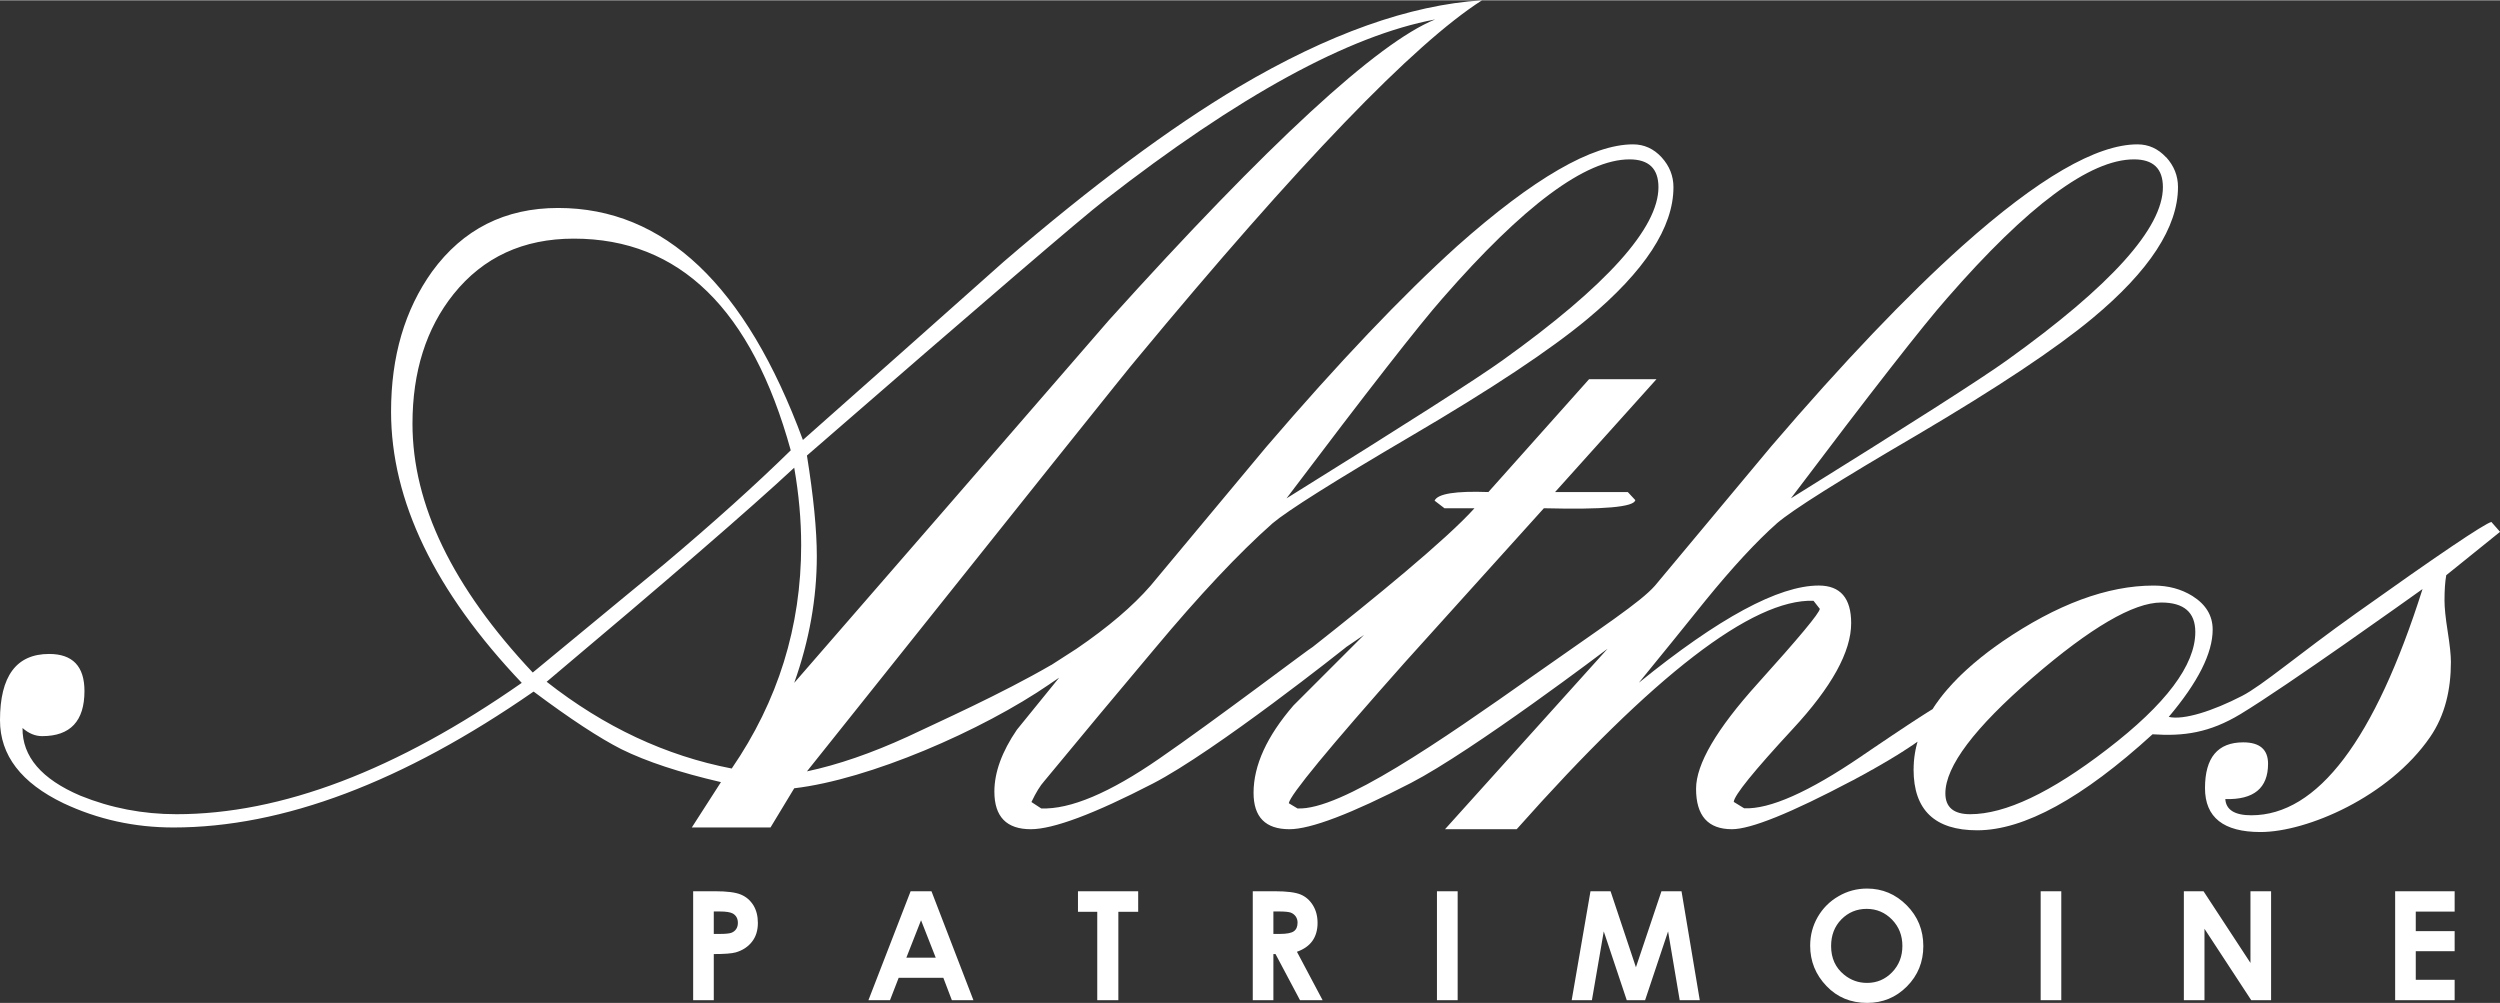
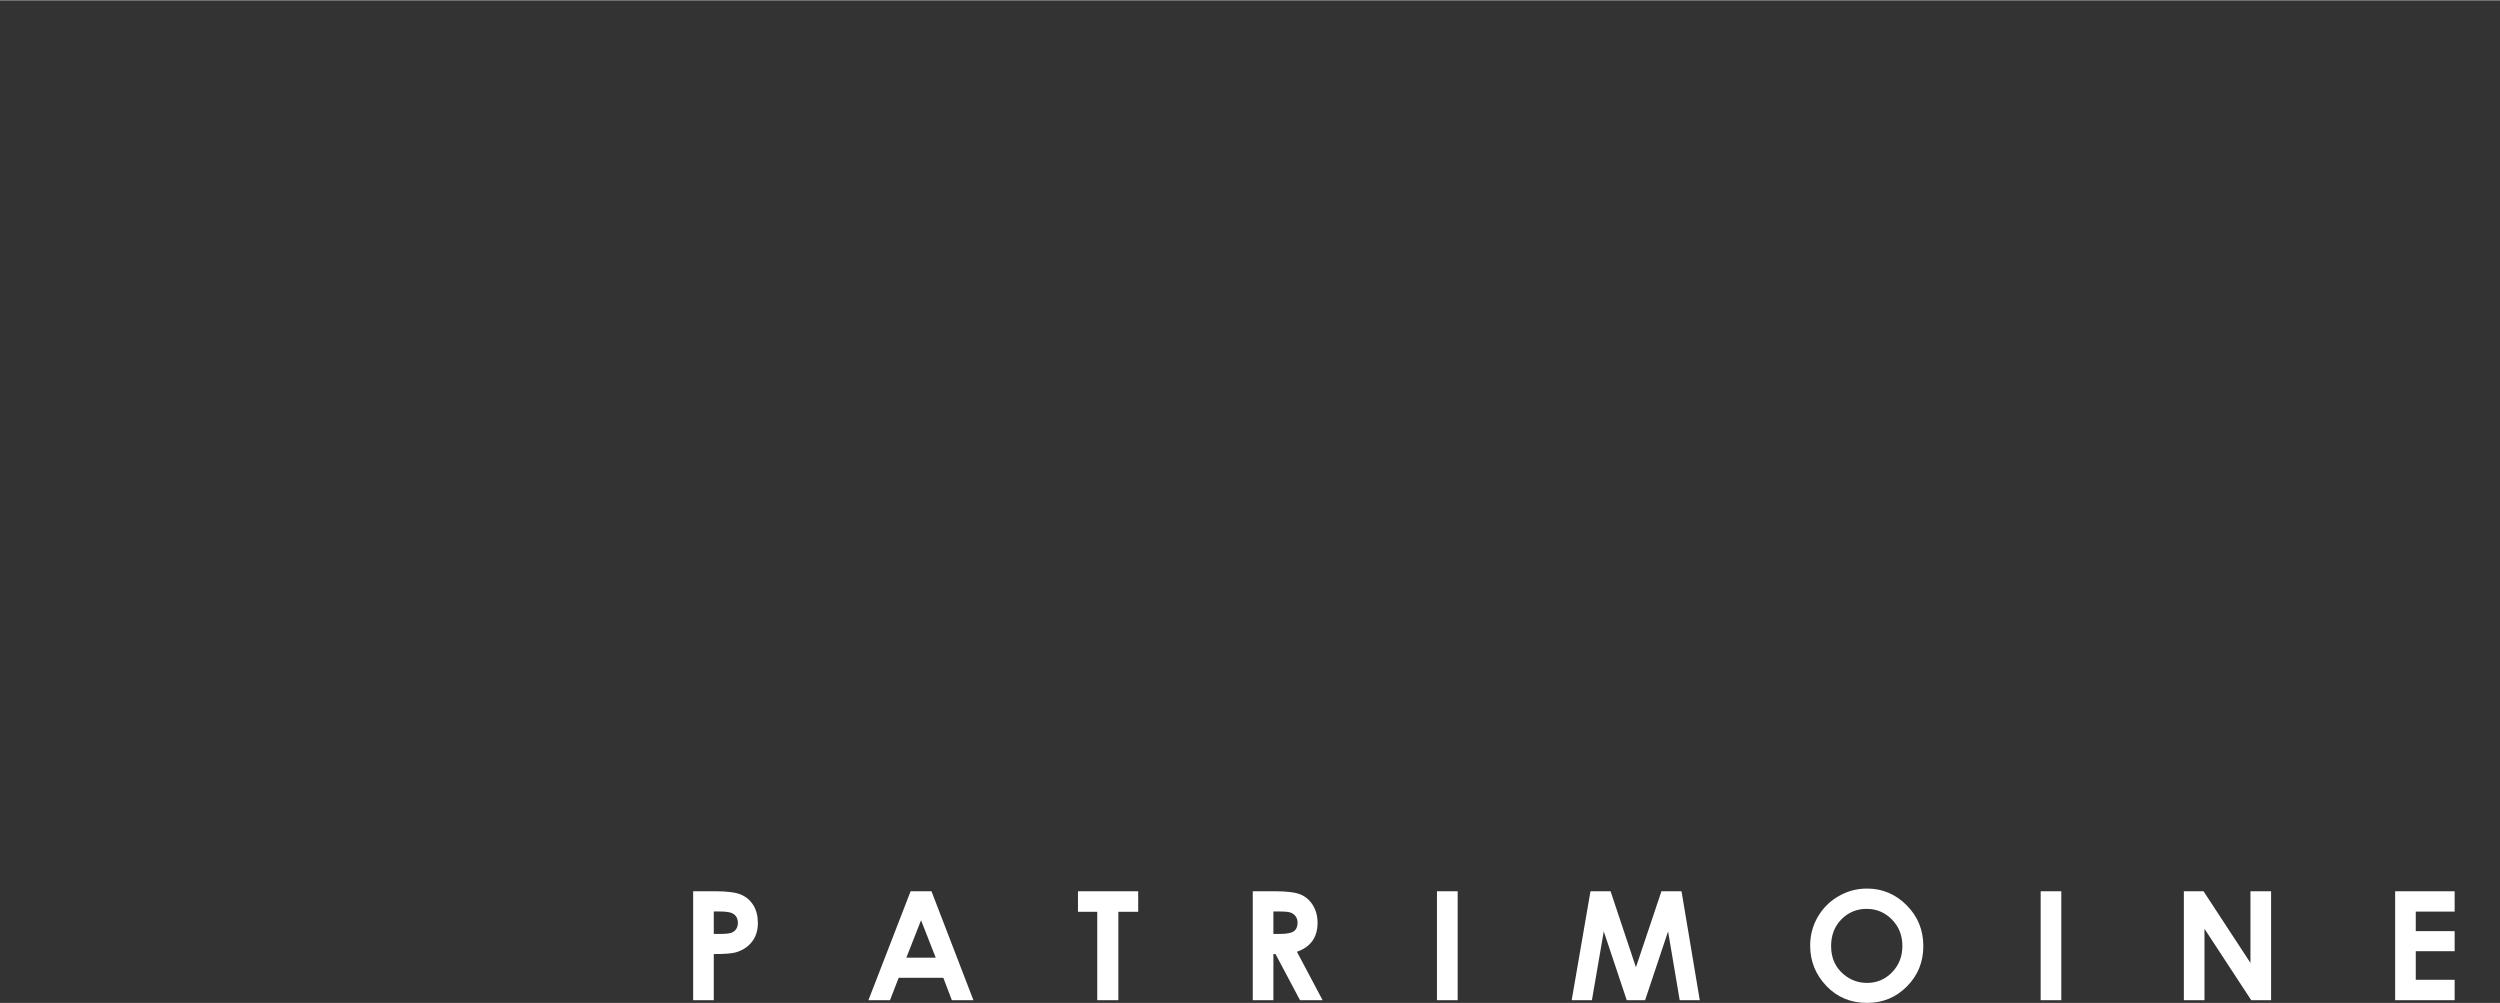
<svg xmlns="http://www.w3.org/2000/svg" xml:space="preserve" width="623px" height="250px" version="1.1" style="shape-rendering:geometricPrecision; text-rendering:geometricPrecision; image-rendering:optimizeQuality; fill-rule:evenodd; clip-rule:evenodd" viewBox="0 0 316.38 126.88">
  <rect x="0" y="0" width="316.38" height="126.88" fill="#333333" stroke="none" />
  <defs>
    <style type="text/css"> .fil0 {fill:white} .fil1 {fill:white;fill-rule:nonzero} </style>
  </defs>
  <g id="Calque_x0020_1">
-     <path class="fil0" d="M274.12 19.87c-1,-1.09 -2.21,-1.64 -3.62,-1.64 -5.18,0 -12.57,4.29 -22.19,12.88 -6.98,6.25 -15.03,14.69 -24.15,25.33 -4.88,5.86 -9.79,11.74 -14.72,17.64 -1.85,2.1 -6.61,5.19 -15.41,11.39 -11.65,8.21 -24.39,17.08 -29.83,16.8l-1.1 -0.66c0.15,-1.02 5.05,-6.98 14.72,-17.86 5.85,-6.49 11.71,-12.98 17.56,-19.47 7.57,0.19 11.43,-0.15 11.57,-1.03l-0.95 -1.02 -9.2 0 12.83 -14.28 -8.53 0 -12.74 14.28c-4.15,-0.15 -6.42,0.21 -6.81,1.09l1.25 0.96 3.8 0c-3.56,3.97 -13,11.67 -20.47,17.55 -0.17,0.02 -12.55,9.41 -19.43,14.14 -6.29,4.35 -11.27,6.44 -14.93,6.3l-1.24 -0.81c0.58,-1.22 1.12,-2.09 1.61,-2.63 4.63,-5.61 9.29,-11.2 13.98,-16.77 5.66,-6.78 10.64,-12.08 14.93,-15.88 1.91,-1.61 7.76,-5.3 17.57,-11.06 10.15,-5.95 17.57,-10.88 22.26,-14.78 7.27,-6.06 10.9,-11.62 10.9,-16.69 0,-1.42 -0.5,-2.68 -1.5,-3.78 -1,-1.09 -2.21,-1.64 -3.62,-1.64 -5.17,0 -12.59,4.29 -22.26,12.88 -6.92,6.25 -14.98,14.72 -24.15,25.41 -4.88,5.85 -9.76,11.71 -14.64,17.56 -2.25,2.59 -5.37,5.25 -9.37,7.98 -1.08,0.69 -2.13,1.37 -3.2,2.06l0 -0.01c-6.42,3.72 -14.18,7.18 -18.18,9.08 -4.59,2.1 -8.83,3.56 -12.74,4.39 27.43,-34.4 41.34,-51.8 41.73,-52.19 20.5,-24.74 35.06,-39.87 43.7,-45.39 -9.17,0.59 -19.44,4.25 -30.82,10.98 -8.64,5.13 -18.54,12.5 -29.72,22.11 -8.44,7.52 -16.91,15.03 -25.4,22.55 -7.22,-19.57 -17.55,-29.36 -30.97,-29.36 -6.73,0 -12.05,2.69 -15.96,8.05 -3.46,4.84 -5.19,10.74 -5.19,17.72 0,11.27 5.51,22.72 16.54,34.33 -15.86,11.08 -30.43,16.62 -43.7,16.62 -4.25,0 -8.3,-0.78 -12.15,-2.34 -4.93,-2.1 -7.37,-4.96 -7.33,-8.57 0.78,0.69 1.61,1.03 2.49,1.03 3.56,0 5.35,-1.9 5.35,-5.71 0,-3.12 -1.49,-4.69 -4.47,-4.69 -4.15,0 -6.22,2.8 -6.22,8.39 0,4.43 2.68,7.93 8.05,10.51 4.34,2.04 8.97,3.06 13.9,3.06 13.85,0 29.05,-5.73 45.58,-17.2 4.63,3.46 8.34,5.89 11.12,7.3 3.17,1.56 7.37,2.95 12.59,4.16l-3.69 5.74 9.96 0 3 -4.96c9.47,-1.11 23.71,-7.25 32.4,-13.23l0 -0.01c0.38,-0.25 0.78,-0.51 1.13,-0.76 -3.32,4.1 -5.1,6.3 -5.35,6.59 -1.9,2.78 -2.85,5.4 -2.85,7.83 0,3.18 1.54,4.76 4.61,4.76 2.83,0 7.98,-1.92 15.45,-5.78 7.86,-4.05 24.42,-17.23 24.42,-17.23l-0.02 0c0.78,-0.53 1.57,-1.06 2.32,-1.58 -2.98,2.97 -5.96,5.95 -8.93,8.93 -3.37,3.9 -5.05,7.59 -5.05,11.05 0,3.08 1.51,4.61 4.54,4.61 2.68,0 7.81,-1.95 15.37,-5.85 7.91,-4.1 24.89,-16.99 24.89,-16.99l-20.57 22.84 9.07 0c17.33,-19.52 29.85,-29.16 37.56,-28.91l0.8 1.02c-0.04,0.54 -2.67,3.69 -7.86,9.45 -5.2,5.76 -7.8,10.2 -7.8,13.32 0,3.42 1.51,5.12 4.54,5.12 2.39,0 7.46,-2.05 15.22,-6.15l0.17 -0.08 0.16 -0.09 0.04 -0.02 0.12 -0.07 0.16 -0.09 0.09 -0.04 0.07 -0.04 0.16 -0.09 0.13 -0.07 0.03 -0.01 0.16 -0.09 0.15 -0.08 0.01 -0.01 0.15 -0.08 0.15 -0.08 0.05 -0.03 0.1 -0.06 0.15 -0.08 0.09 -0.05 0.06 -0.04 0.15 -0.08 0.12 -0.07 0.03 -0.01 0.15 -0.08 0.14 -0.08 0.01 -0.01 0.14 -0.08 0.14 -0.08 0.05 -0.03 0.09 -0.05 0.14 -0.08 0.09 -0.05 0.05 -0.03 0.14 -0.08 0.12 -0.07 0.02 -0.01 0.13 -0.08 0.14 -0.08 0.02 -0.01 0.11 -0.07 0.14 -0.07 0.05 -0.04 0.08 -0.04 0.13 -0.08 0.08 -0.05 0.05 -0.03 0.13 -0.07 0.11 -0.07 0.01 -0.01 0.13 -0.08 0.13 -0.07 0.02 -0.02 0.1 -0.06 0.12 -0.07 0.06 -0.04 0.07 -0.04 0.12 -0.07 0.08 -0.05 0.04 -0.03 0.11 -0.07 0.12 -0.07 0 0 0.12 -0.08 0.11 -0.07 0.03 -0.01 0.09 -0.06 0.11 -0.07 0.05 -0.04 0.06 -0.04 0.11 -0.07 0.08 -0.05 0.03 -0.02 0.11 -0.07 0.11 -0.07 0.1 -0.07 0.11 -0.07 0.03 -0.02 0.07 -0.05 0.11 -0.07 0.05 -0.03 0.05 -0.03 0.1 -0.07 0.08 -0.06 0.02 -0.01 0.1 -0.07 0.09 -0.07 0.01 0 0.09 -0.06 0.09 -0.07 0.03 -0.02 0.07 -0.05 -0.02 0.06 -0.01 0.05 -0.01 0.04 -0.01 0.02 -0.01 0.05 -0.02 0.06 -0.01 0.05 -0.02 0.06 0 0.02 -0.01 0.03 -0.01 0.06 -0.02 0.05 -0.01 0.06 -0.01 0.05 -0.01 0.01 -0.01 0.05 -0.01 0.05 -0.01 0.06 -0.01 0.05 -0.01 0.05 0 0.01 -0.02 0.05 -0.01 0.06 -0.01 0.05 -0.01 0.06 0 0.03 -0.01 0.02 -0.01 0.06 -0.01 0.05 -0.01 0.06 -0.01 0.05 0 0.02 -0.01 0.04 -0.01 0.06 -0.01 0.05 0 0.05 -0.01 0.06 0 0 -0.01 0.06 -0.01 0.05 -0.01 0.06 0 0.05 -0.01 0.04 0 0.02 -0.01 0.05 0 0.06 -0.01 0.05 -0.01 0.06 0 0.02 0 0.03 -0.01 0.06 0 0.05 -0.01 0.06 0 0.05 0 0.01 -0.01 0.05 0 0.06 -0.01 0.05 0 0.06 0 0.04 0 0.01 0 0.06 -0.01 0.05 0 0.06 0 0.06 0 0.03 -0.01 0.02 0 0.06 0 0.05 0 0.06 0 0.05 0 0.02 0 0.04 0 0.06 -0.01 0.05 0 0.06 0 0.05c0,5.13 2.69,7.69 8.06,7.69 5.9,0 13.3,-4.05 22.18,-12.15 3.95,0.27 7.22,-0.19 11.14,-2.56 5.98,-3.62 21.41,-14.67 23.03,-15.82 -6.05,19.09 -13.28,28.63 -21.67,28.63 -2.1,0 -3.2,-0.69 -3.29,-2.05 3.61,0.1 5.41,-1.39 5.41,-4.47 0,-1.8 -1.05,-2.71 -3.14,-2.71 -3.23,0 -4.84,1.93 -4.84,5.79 0,3.71 2.34,5.56 7.03,5.56 5.86,0 16.24,-4.44 21.45,-12.01 1.91,-2.77 2.64,-6.05 2.64,-9.51 0,-0.88 -0.14,-2.17 -0.41,-3.88 -0.27,-1.71 -0.4,-3 -0.4,-3.88 0,-1.32 0.07,-2.39 0.22,-3.22 3.03,-2.44 5.3,-4.27 6.81,-5.49l-1.1 -1.25c-0.93,0.25 -6.64,4.1 -17.13,11.57 -7.31,5.2 -11.84,9.12 -14.43,10.45 -3.67,1.89 -7.37,3.09 -9.27,2.65 3.71,-4.39 5.56,-8.07 5.56,-11.05 0,-1.76 -0.85,-3.17 -2.56,-4.25 -1.42,-0.88 -3.05,-1.32 -4.91,-1.32 -5.85,0 -12.25,2.37 -19.17,7.1l-0.19 0.14 -0.16 0.11 -0.03 0.02 -0.18 0.13 -0.13 0.09 -0.06 0.04 -0.17 0.13 -0.11 0.07 -0.07 0.06 -0.18 0.13 -0.08 0.06 -0.1 0.07 -0.17 0.13 -0.06 0.04 -0.12 0.09 -0.17 0.14 -0.03 0.01 -0.14 0.12 -0.33 0.26 -0.15 0.11 -0.02 0.02 -0.16 0.13 -0.12 0.1 -0.04 0.04 -0.17 0.13 -0.09 0.08 -0.06 0.05 -0.16 0.13 -0.07 0.06 -0.09 0.07 -0.15 0.14 -0.05 0.04 -0.1 0.09 -0.16 0.13 -0.02 0.03 -0.12 0.1 -0.15 0.14 -0.01 0 -0.14 0.13 -0.13 0.12 -0.01 0.01 -0.15 0.14 -0.11 0.1 -0.03 0.03 -0.14 0.13 -0.08 0.08 -0.06 0.05 -0.13 0.14 -0.14 0.13 -0.13 0.13 -0.05 0.05 -0.08 0.09 -0.13 0.13 -0.03 0.03 -0.1 0.11 -0.13 0.13 -0.01 0.01 -0.12 0.12 0 0.01 -0.24 0.26 -0.1 0.11 -0.02 0.03 -0.12 0.13 -0.08 0.09 -0.04 0.04 -0.12 0.14 -0.06 0.07 -0.05 0.06 -0.12 0.14 -0.04 0.05 -0.07 0.08 -0.11 0.14 -0.09 0.11 -0.02 0.02 -0.1 0.14 -0.01 0.01 -0.1 0.12 -0.1 0.13 0 0.01 -0.1 0.13 -0.09 0.11 -0.01 0.03 -0.1 0.14 -0.07 0.09 -0.03 0.04 -0.1 0.14 -0.05 0.07 -0.04 0.06 -0.09 0.14 -0.04 0.05 -0.05 0.08 -0.09 0.14 -0.02 0.04 -0.07 0.1 -0.08 0.05 -0.04 0.02 -0.04 0.03 -0.08 0.05 -0.01 0 -0.08 0.05 -0.05 0.03 -0.04 0.03 -0.09 0.06 0 0 -0.09 0.05 -0.05 0.03 -0.04 0.03 -0.1 0.06 -0.01 0.01 -0.09 0.06 -0.06 0.03 -0.04 0.03 -0.1 0.06 -0.01 0.01 -0.09 0.06 -0.07 0.04 -0.04 0.03 -0.11 0.07 -0.02 0.01 -0.09 0.06 -0.07 0.05 -0.04 0.02 -0.11 0.07 -0.03 0.02 -0.09 0.06 -0.08 0.06 -0.03 0.01 -0.12 0.08 -0.04 0.02 -0.08 0.06 -0.1 0.07 -0.02 0.01 -0.13 0.08 -0.04 0.03 -0.09 0.05 -0.11 0.08 -0.02 0.01 -0.13 0.09 -0.05 0.03 -0.08 0.05 -0.12 0.08 -0.02 0.01 -0.13 0.09 -0.06 0.04 -0.08 0.05 -0.13 0.09 -0.01 0.01 -0.14 0.09 -0.07 0.05 -0.08 0.05 -0.14 0.09 0 0 -0.15 0.1 -0.08 0.06 -0.07 0.04 -0.15 0.1 -0.01 0.01 -0.15 0.1 -0.09 0.06 -0.06 0.04 -0.16 0.11 -0.02 0.01 -0.14 0.09 -0.11 0.07 -0.05 0.04 -0.17 0.11 -0.03 0.02 -0.13 0.09 -0.12 0.08 -0.05 0.04 -0.17 0.11 -0.04 0.03 -0.13 0.09 -0.13 0.08 -0.05 0.03 -0.17 0.12 -0.05 0.03 -0.13 0.09 -0.14 0.1 -0.04 0.02 -0.18 0.12 -0.06 0.05 -0.12 0.08 -0.16 0.1 -0.03 0.02 -0.19 0.13 -0.07 0.05 -0.12 0.08 -0.17 0.11 -0.02 0.02 -0.19 0.13 -0.08 0.06 -0.12 0.07 -0.18 0.13 -0.01 0.01 -0.2 0.13 -0.1 0.06 -0.1 0.08 -0.21 0.14c-6.63,4.51 -11.56,6.69 -14.78,6.55l-1.32 -0.81c0.05,-0.83 2.54,-3.9 7.46,-9.22 4.94,-5.32 7.4,-9.79 7.4,-13.4 0,-3.17 -1.37,-4.76 -4.1,-4.76 -5.08,0 -12.66,4.1 -22.77,12.3 2.83,-3.46 5.64,-6.93 8.42,-10.39 3.42,-4.2 6.44,-7.47 9.08,-9.81 2,-1.71 7.93,-5.44 17.79,-11.2 10.1,-5.96 17.47,-10.86 22.11,-14.72 7.22,-6 10.83,-11.54 10.83,-16.61 0,-1.42 -0.5,-2.68 -1.5,-3.78l0 0zm-7.48 74.93l0 0c-7.11,5.47 -12.88,8.2 -17.31,8.2 -2.09,0 -3.14,-0.88 -3.14,-2.64 0,-3.41 3.68,-8.29 11.03,-14.64 7.35,-6.34 12.78,-9.51 16.29,-9.51 2.87,0 4.31,1.24 4.31,3.73 0,4.2 -3.73,9.15 -11.18,14.86l0 0zm-84.07 -57.1l0 0c10.21,-11.71 18.09,-17.57 23.65,-17.57 2.44,0 3.66,1.17 3.66,3.52 0,5.17 -6.56,12.47 -19.69,21.88 -3.27,2.35 -12.4,8.18 -27.38,17.5 10.2,-13.52 16.79,-21.96 19.76,-25.33zm-115.15 47.37l0 0c-10.15,-10.79 -15.22,-21.28 -15.22,-31.48 0,-6.59 1.73,-12.06 5.19,-16.4 3.76,-4.69 8.84,-7.03 15.23,-7.03 13.37,0 22.52,8.93 27.45,26.79 -4.44,4.35 -9.78,9.16 -16.03,14.42 -0.73,0.59 -6.27,5.15 -16.62,13.7zm25.19 12.15l0 0c-8.35,-1.61 -16.16,-5.27 -23.43,-10.98 15.27,-12.84 25.72,-21.87 31.33,-27.09 0.59,3.37 0.88,6.64 0.88,9.81 0,10.3 -2.93,19.72 -8.79,28.26l0.01 0zm10.76 -26.87l0 0c0,-3.32 -0.42,-7.56 -1.25,-12.74 22.35,-19.42 34.9,-30.18 37.63,-32.28 16.98,-13.23 30.94,-20.86 41.87,-22.91 -7.32,2.97 -21.08,15.66 -41.28,38.06 -13.28,15.33 -26.55,30.63 -39.83,45.9 1.91,-5.36 2.86,-10.71 2.86,-16.03l0 0zm150.65 -24.82l0 0c-3.27,2.35 -12.39,8.18 -27.38,17.5 10.2,-13.52 16.79,-21.96 19.77,-25.33 10.2,-11.71 18.08,-17.57 23.65,-17.57 2.44,0 3.66,1.17 3.66,3.52 0,5.17 -6.57,12.47 -19.7,21.88z" />
-   </g>
+     </g>
  <g id="Calque_x0020_1_0">
    <path class="fil1" d="M87.72 112.75l2.78 0c1.51,0 2.59,0.14 3.26,0.42 0.67,0.28 1.19,0.73 1.58,1.35 0.38,0.62 0.57,1.37 0.57,2.24 0,0.96 -0.25,1.76 -0.76,2.4 -0.5,0.63 -1.18,1.08 -2.05,1.33 -0.51,0.14 -1.43,0.21 -2.77,0.21l0 5.84 -2.61 0 0 -13.79zm2.61 5.4l0.84 0c0.66,0 1.12,-0.05 1.38,-0.14 0.26,-0.1 0.46,-0.25 0.61,-0.47 0.15,-0.22 0.22,-0.48 0.22,-0.79 0,-0.53 -0.21,-0.92 -0.62,-1.17 -0.31,-0.18 -0.87,-0.27 -1.69,-0.27l-0.74 0 0 2.84zm24.91 -5.4l2.64 0 5.31 13.79 -2.73 0 -1.08 -2.84 -5.65 0 -1.1 2.84 -2.73 0 5.34 -13.79zm1.32 3.67l-1.86 4.74 3.72 0 -1.86 -4.74zm19.86 -3.67l7.62 0 0 2.6 -2.51 0 0 11.19 -2.67 0 0 -11.19 -2.44 0 0 -2.6zm22.12 0l2.79 0c1.52,0 2.61,0.14 3.26,0.41 0.65,0.27 1.17,0.73 1.56,1.36 0.39,0.63 0.59,1.37 0.59,2.24 0,0.9 -0.22,1.66 -0.65,2.27 -0.43,0.61 -1.09,1.07 -1.96,1.38l3.25 6.13 -2.86 0 -3.1 -5.84 -0.27 0 0 5.84 -2.61 0 0 -13.79zm2.61 5.4l0.84 0c0.84,0 1.42,-0.11 1.74,-0.33 0.32,-0.22 0.48,-0.59 0.48,-1.1 0,-0.3 -0.08,-0.56 -0.24,-0.79 -0.16,-0.22 -0.37,-0.38 -0.63,-0.48 -0.27,-0.09 -0.75,-0.14 -1.46,-0.14l-0.73 0 0 2.84zm20.7 -5.4l2.62 0 0 13.79 -2.62 0 0 -13.79zm19.43 0l2.54 0 3.21 9.62 3.23 -9.62 2.54 0 2.31 13.79 -2.54 0 -1.47 -8.71 -2.91 8.71 -2.32 0 -2.91 -8.71 -1.5 8.71 -2.56 0 2.38 -13.79zm34.99 -0.34c1.95,0 3.63,0.71 5.03,2.12 1.4,1.41 2.1,3.13 2.1,5.16 0,2.01 -0.69,3.71 -2.07,5.1 -1.38,1.39 -3.06,2.09 -5.04,2.09 -2.07,0 -3.79,-0.71 -5.15,-2.14 -1.37,-1.43 -2.06,-3.13 -2.06,-5.1 0,-1.32 0.32,-2.53 0.96,-3.64 0.64,-1.1 1.51,-1.98 2.63,-2.62 1.11,-0.65 2.32,-0.97 3.6,-0.97zm-0.04 2.57c-1.27,0 -2.33,0.45 -3.2,1.33 -0.87,0.89 -1.3,2.01 -1.3,3.38 0,1.53 0.55,2.73 1.64,3.62 0.85,0.69 1.81,1.04 2.91,1.04 1.24,0 2.3,-0.45 3.17,-1.35 0.87,-0.9 1.3,-2.01 1.3,-3.33 0,-1.31 -0.43,-2.42 -1.31,-3.33 -0.88,-0.9 -1.95,-1.36 -3.21,-1.36zm22.02 -2.23l2.61 0 0 13.79 -2.61 0 0 -13.79zm18.12 0l2.49 0 5.94 9.07 0 -9.07 2.61 0 0 13.79 -2.51 0 -5.92 -9.04 0 9.04 -2.61 0 0 -13.79zm26.74 0l7.53 0 0 2.58 -4.92 0 0 2.47 4.92 0 0 2.54 -4.92 0 0 3.62 4.92 0 0 2.58 -7.53 0 0 -13.79z" />
  </g>
</svg>